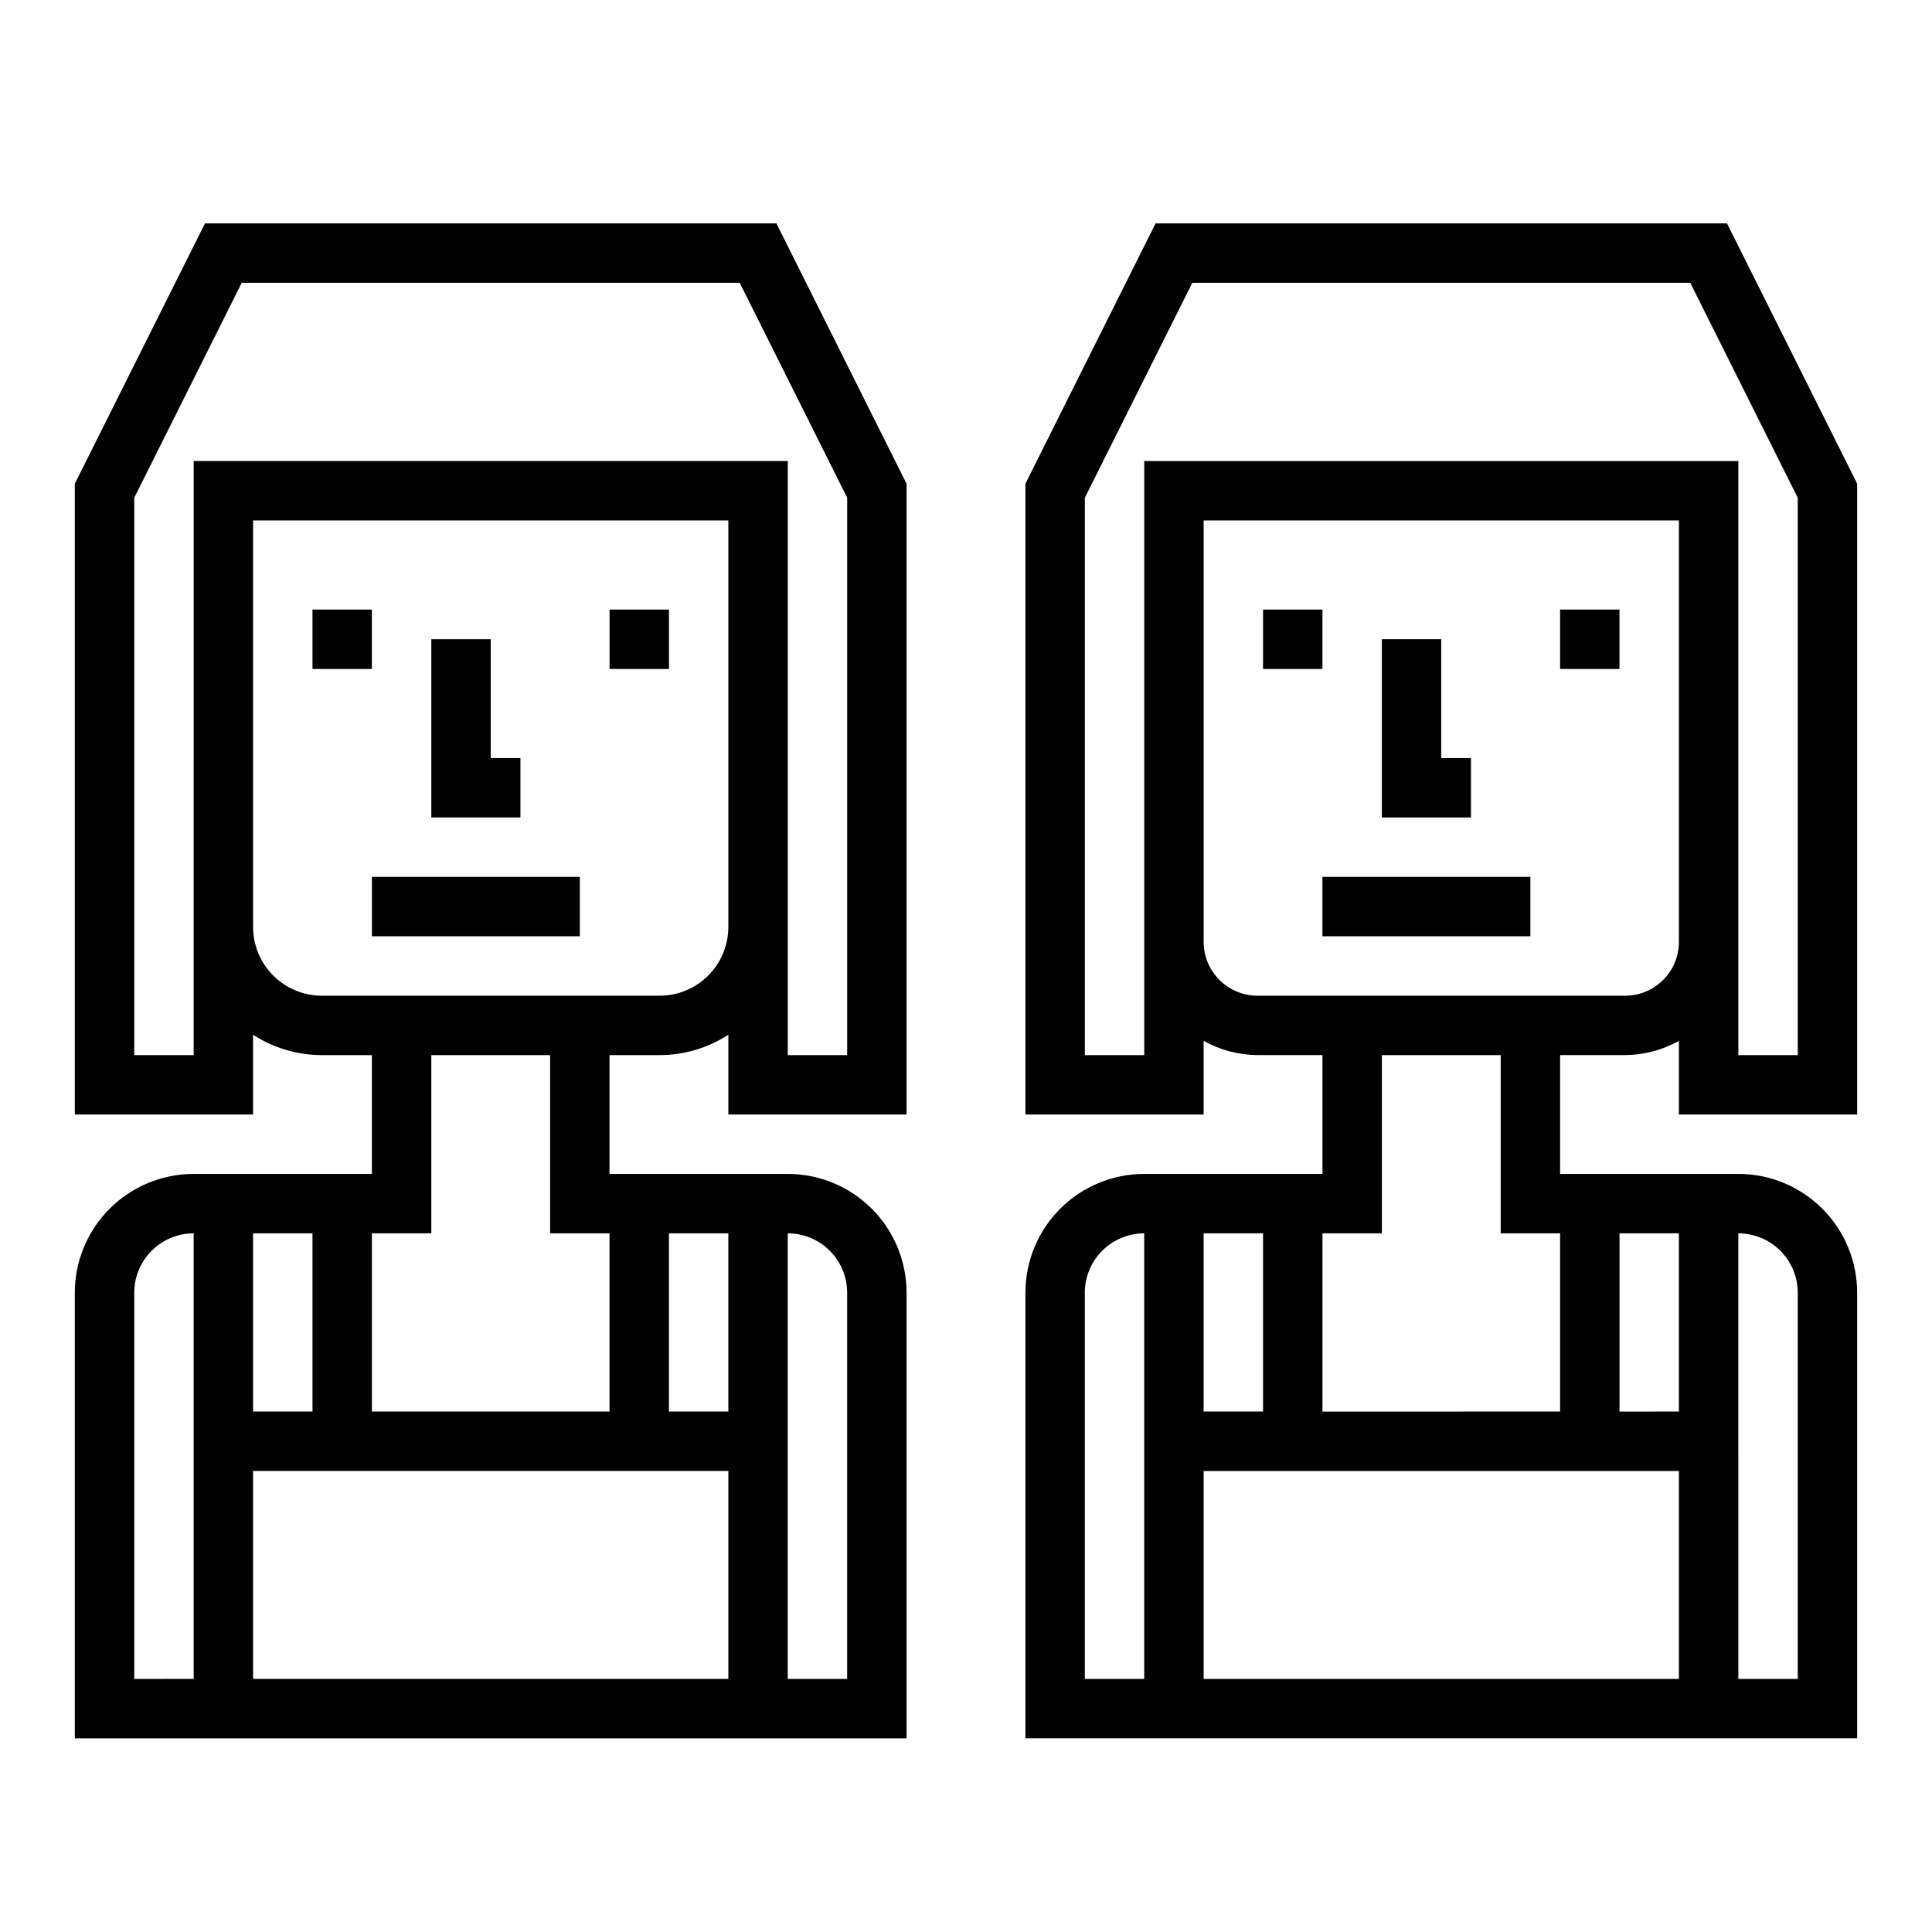
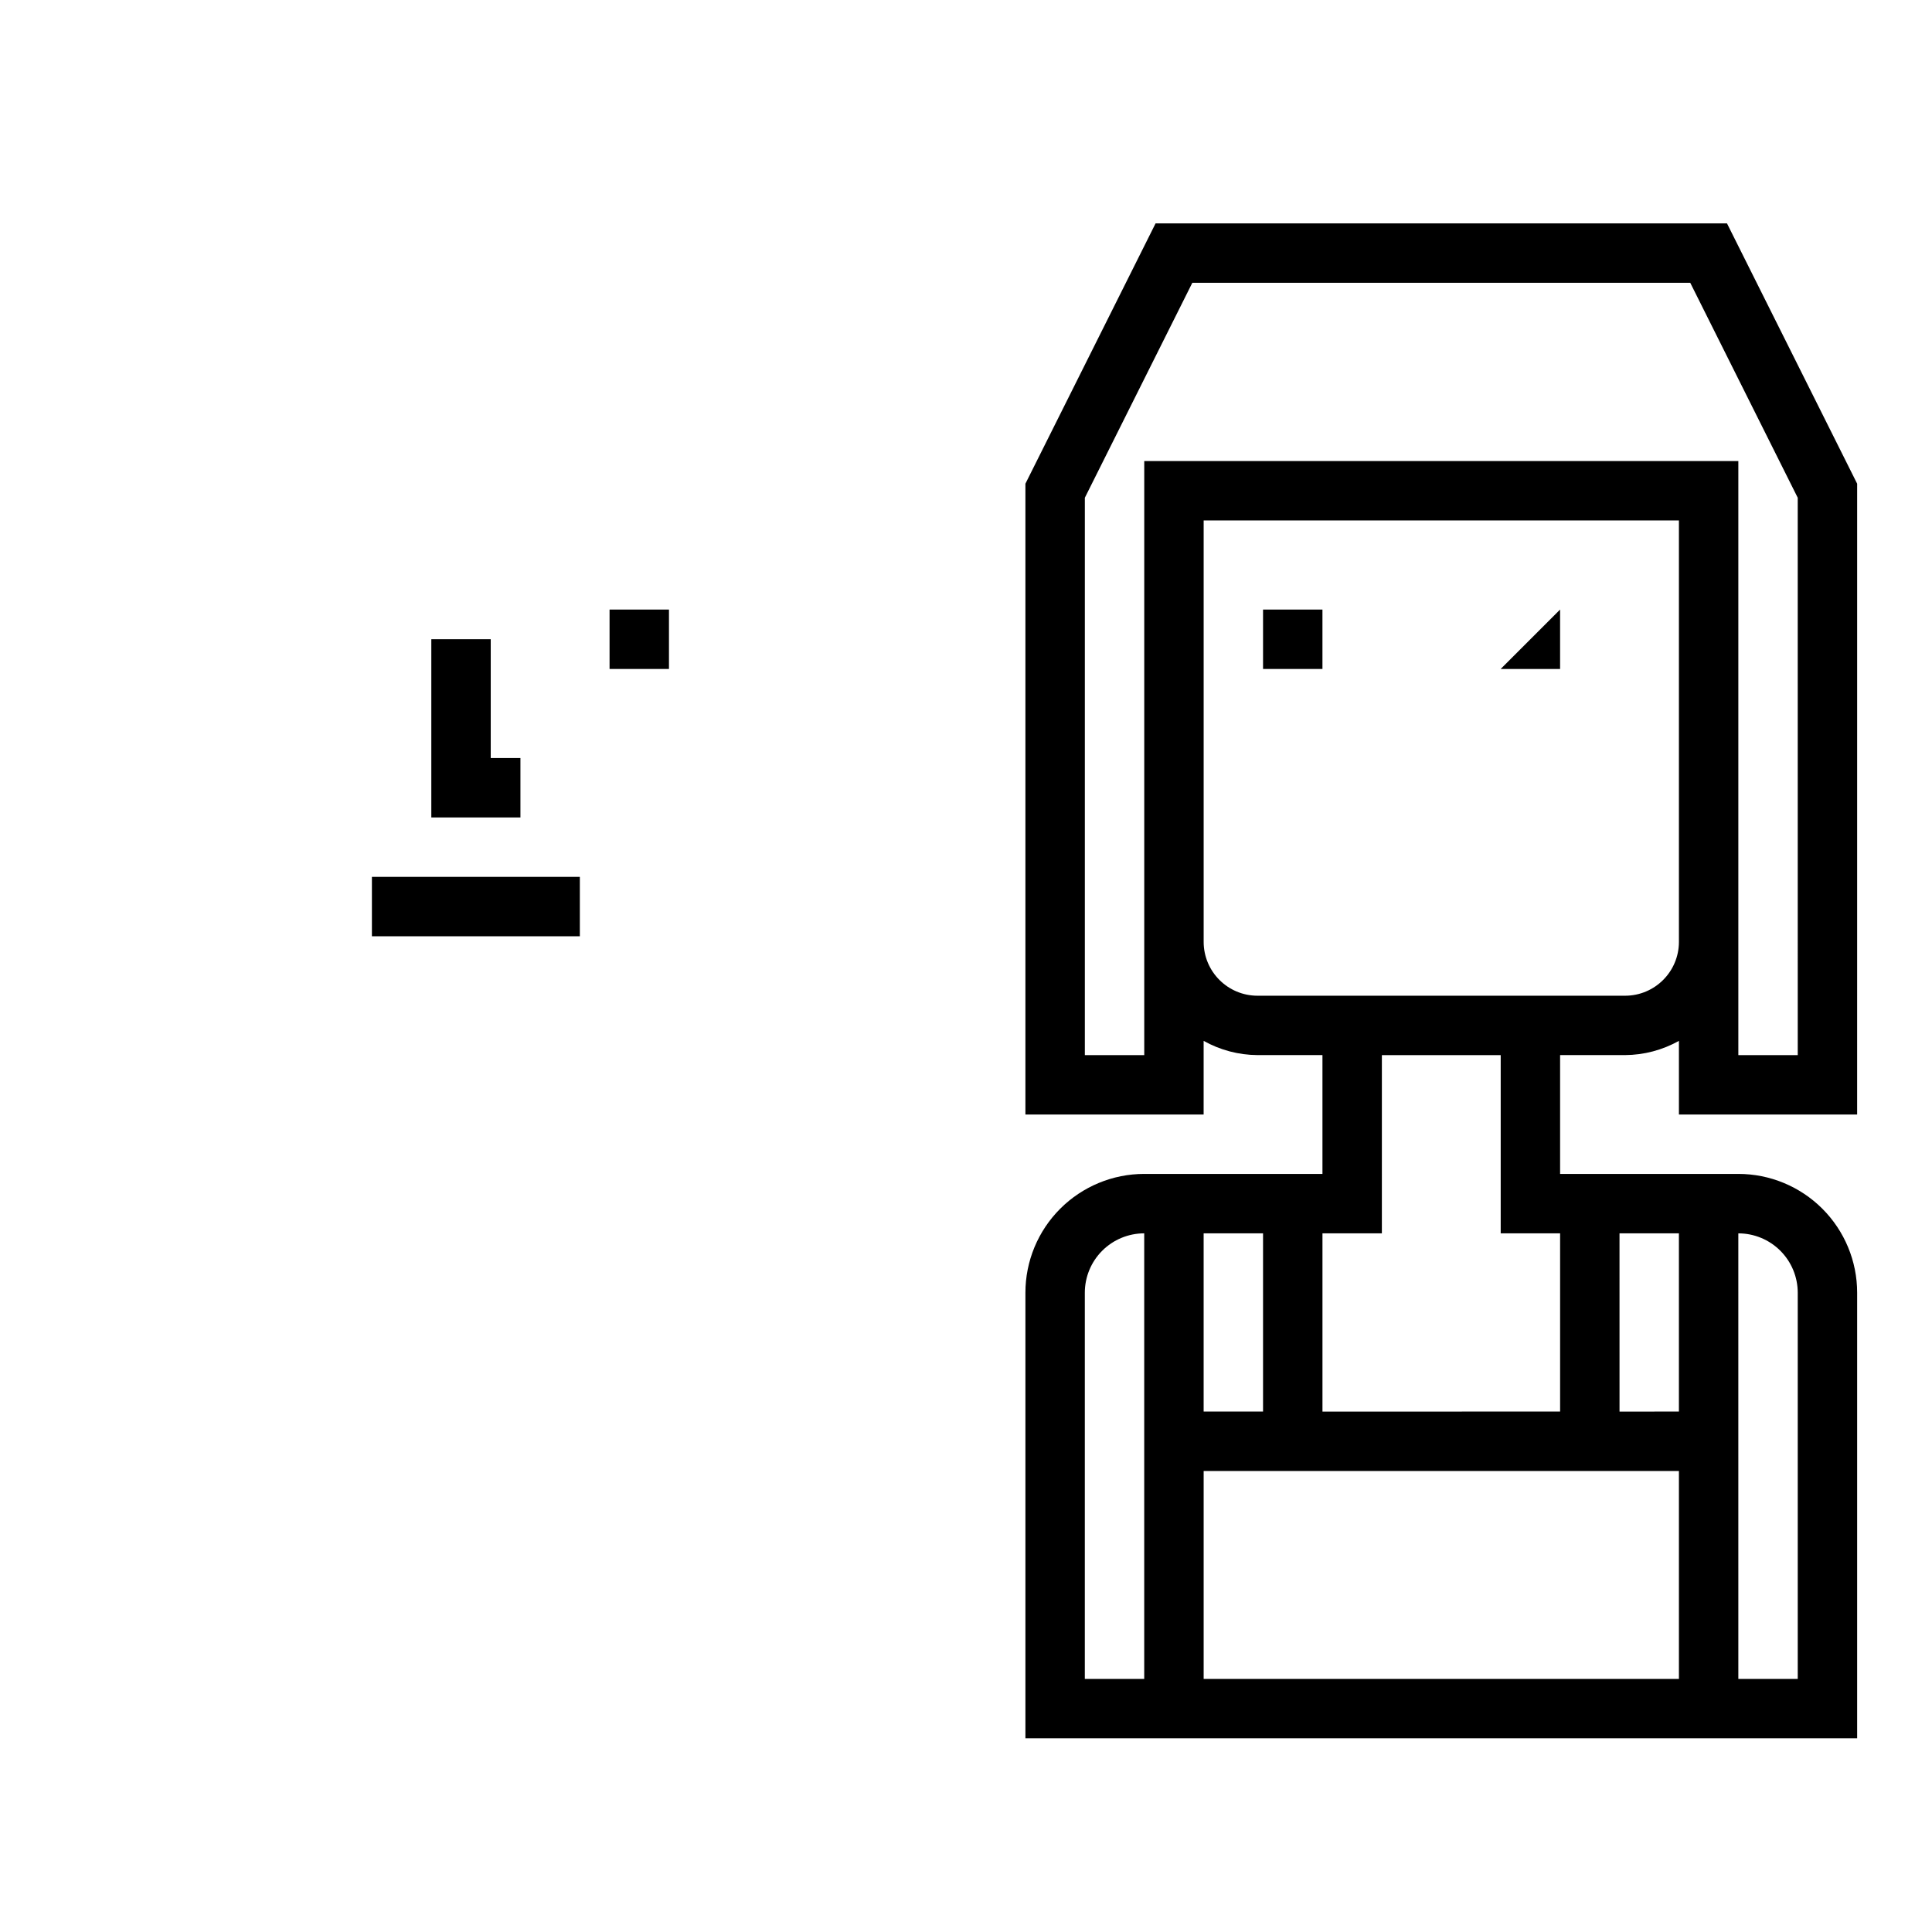
<svg xmlns="http://www.w3.org/2000/svg" fill="#000000" width="800px" height="800px" version="1.1" viewBox="144 144 512 512">
  <g>
-     <path d="m226.81 305.54h15.742v15.742h-15.742z" />
    <path d="m305.54 305.54h15.742v15.742h-15.742z" />
    <path d="m281.92 344.89h-7.871v-31.488h-15.746v47.23h23.617z" />
    <path d="m242.56 376.38h55.105v15.742h-55.105z" />
-     <path d="m384.25 604.67v-118.08c0-8.352-3.316-16.359-9.223-22.266-5.906-5.902-13.914-9.223-22.266-9.223h-47.23v-31.488h13.281-0.004c6.465-0.008 12.785-1.883 18.211-5.391v21.137h47.23v-167.17l-34.496-68.988h-151.43l-34.496 68.988v167.17h47.234v-21.137c5.422 3.508 11.742 5.379 18.199 5.391h13.289v31.488h-47.234c-8.348 0-16.359 3.32-22.266 9.223-5.902 5.906-9.223 13.914-9.223 22.266v118.08zm-47.23-15.742-125.95-0.004v-55.102h125.95zm15.742-118.08c4.176 0 8.18 1.656 11.133 4.609 2.953 2.953 4.613 6.957 4.613 11.133v102.34h-15.746zm-31.488 0h15.742v47.23h-15.742zm-125.95-47.234h-15.742v-147.71l28.48-56.961h131.97l28.48 56.961v147.71h-15.746v-157.44h-157.44zm33.945-15.742c-4.824-0.008-9.449-1.926-12.863-5.34-3.41-3.41-5.328-8.035-5.336-12.859v-107.75h125.95v107.75c-0.008 4.824-1.93 9.453-5.34 12.863-3.414 3.414-8.043 5.332-12.871 5.336zm13.289 62.977h15.742v-47.234h31.488v47.23h15.742v47.23l-62.973 0.004zm-31.488 0h15.742v47.23h-15.742zm-31.488 118.08v-102.34c0-4.176 1.66-8.18 4.609-11.133 2.953-2.953 6.957-4.609 11.133-4.609v118.08z" />
    <path d="m478.72 305.54h15.742v15.742h-15.742z" />
-     <path d="m557.44 305.54h15.742v15.742h-15.742z" />
-     <path d="m533.82 344.89h-7.875v-31.488h-15.742v47.23h23.617z" />
-     <path d="m494.46 376.38h55.105v15.742h-55.105z" />
+     <path d="m557.44 305.54v15.742h-15.742z" />
    <path d="m450.24 203.2-34.496 68.988v167.17h47.23l0.004-19.516c4.359 2.441 9.266 3.738 14.262 3.769h17.223v31.488h-47.23c-8.352 0-16.359 3.32-22.266 9.223-5.906 5.906-9.223 13.914-9.223 22.266v118.08h220.42v-118.08c0-8.352-3.32-16.359-9.223-22.266-5.906-5.902-13.914-9.223-22.266-9.223h-47.234v-31.488h17.219c5-0.031 9.906-1.328 14.27-3.769v19.516h47.23l0.004-167.17-34.496-68.988zm12.738 267.65h15.742v47.23h-15.742zm-15.746 118.08h-15.742v-102.34c0-4.176 1.656-8.18 4.609-11.133s6.957-4.609 11.133-4.609zm141.7 0h-125.95v-55.102h125.95zm15.742-118.08 0.004 0.004c4.176 0 8.18 1.656 11.133 4.609 2.953 2.953 4.609 6.957 4.609 11.133v102.34h-15.742zm-31.488 0h15.742v47.23l-15.738 0.004zm-15.742 0v47.23l-62.977 0.004v-47.23h15.742l0.004-47.234h31.488v47.23zm17.215-62.977-97.414 0.004c-7.875-0.008-14.254-6.391-14.262-14.266v-111.69h125.95v111.69c-0.008 7.879-6.394 14.262-14.27 14.266zm45.762 15.746h-15.742v-157.44h-157.44v157.44h-15.742v-147.71l28.48-56.961h131.96l28.48 56.961z" />
  </g>
</svg>